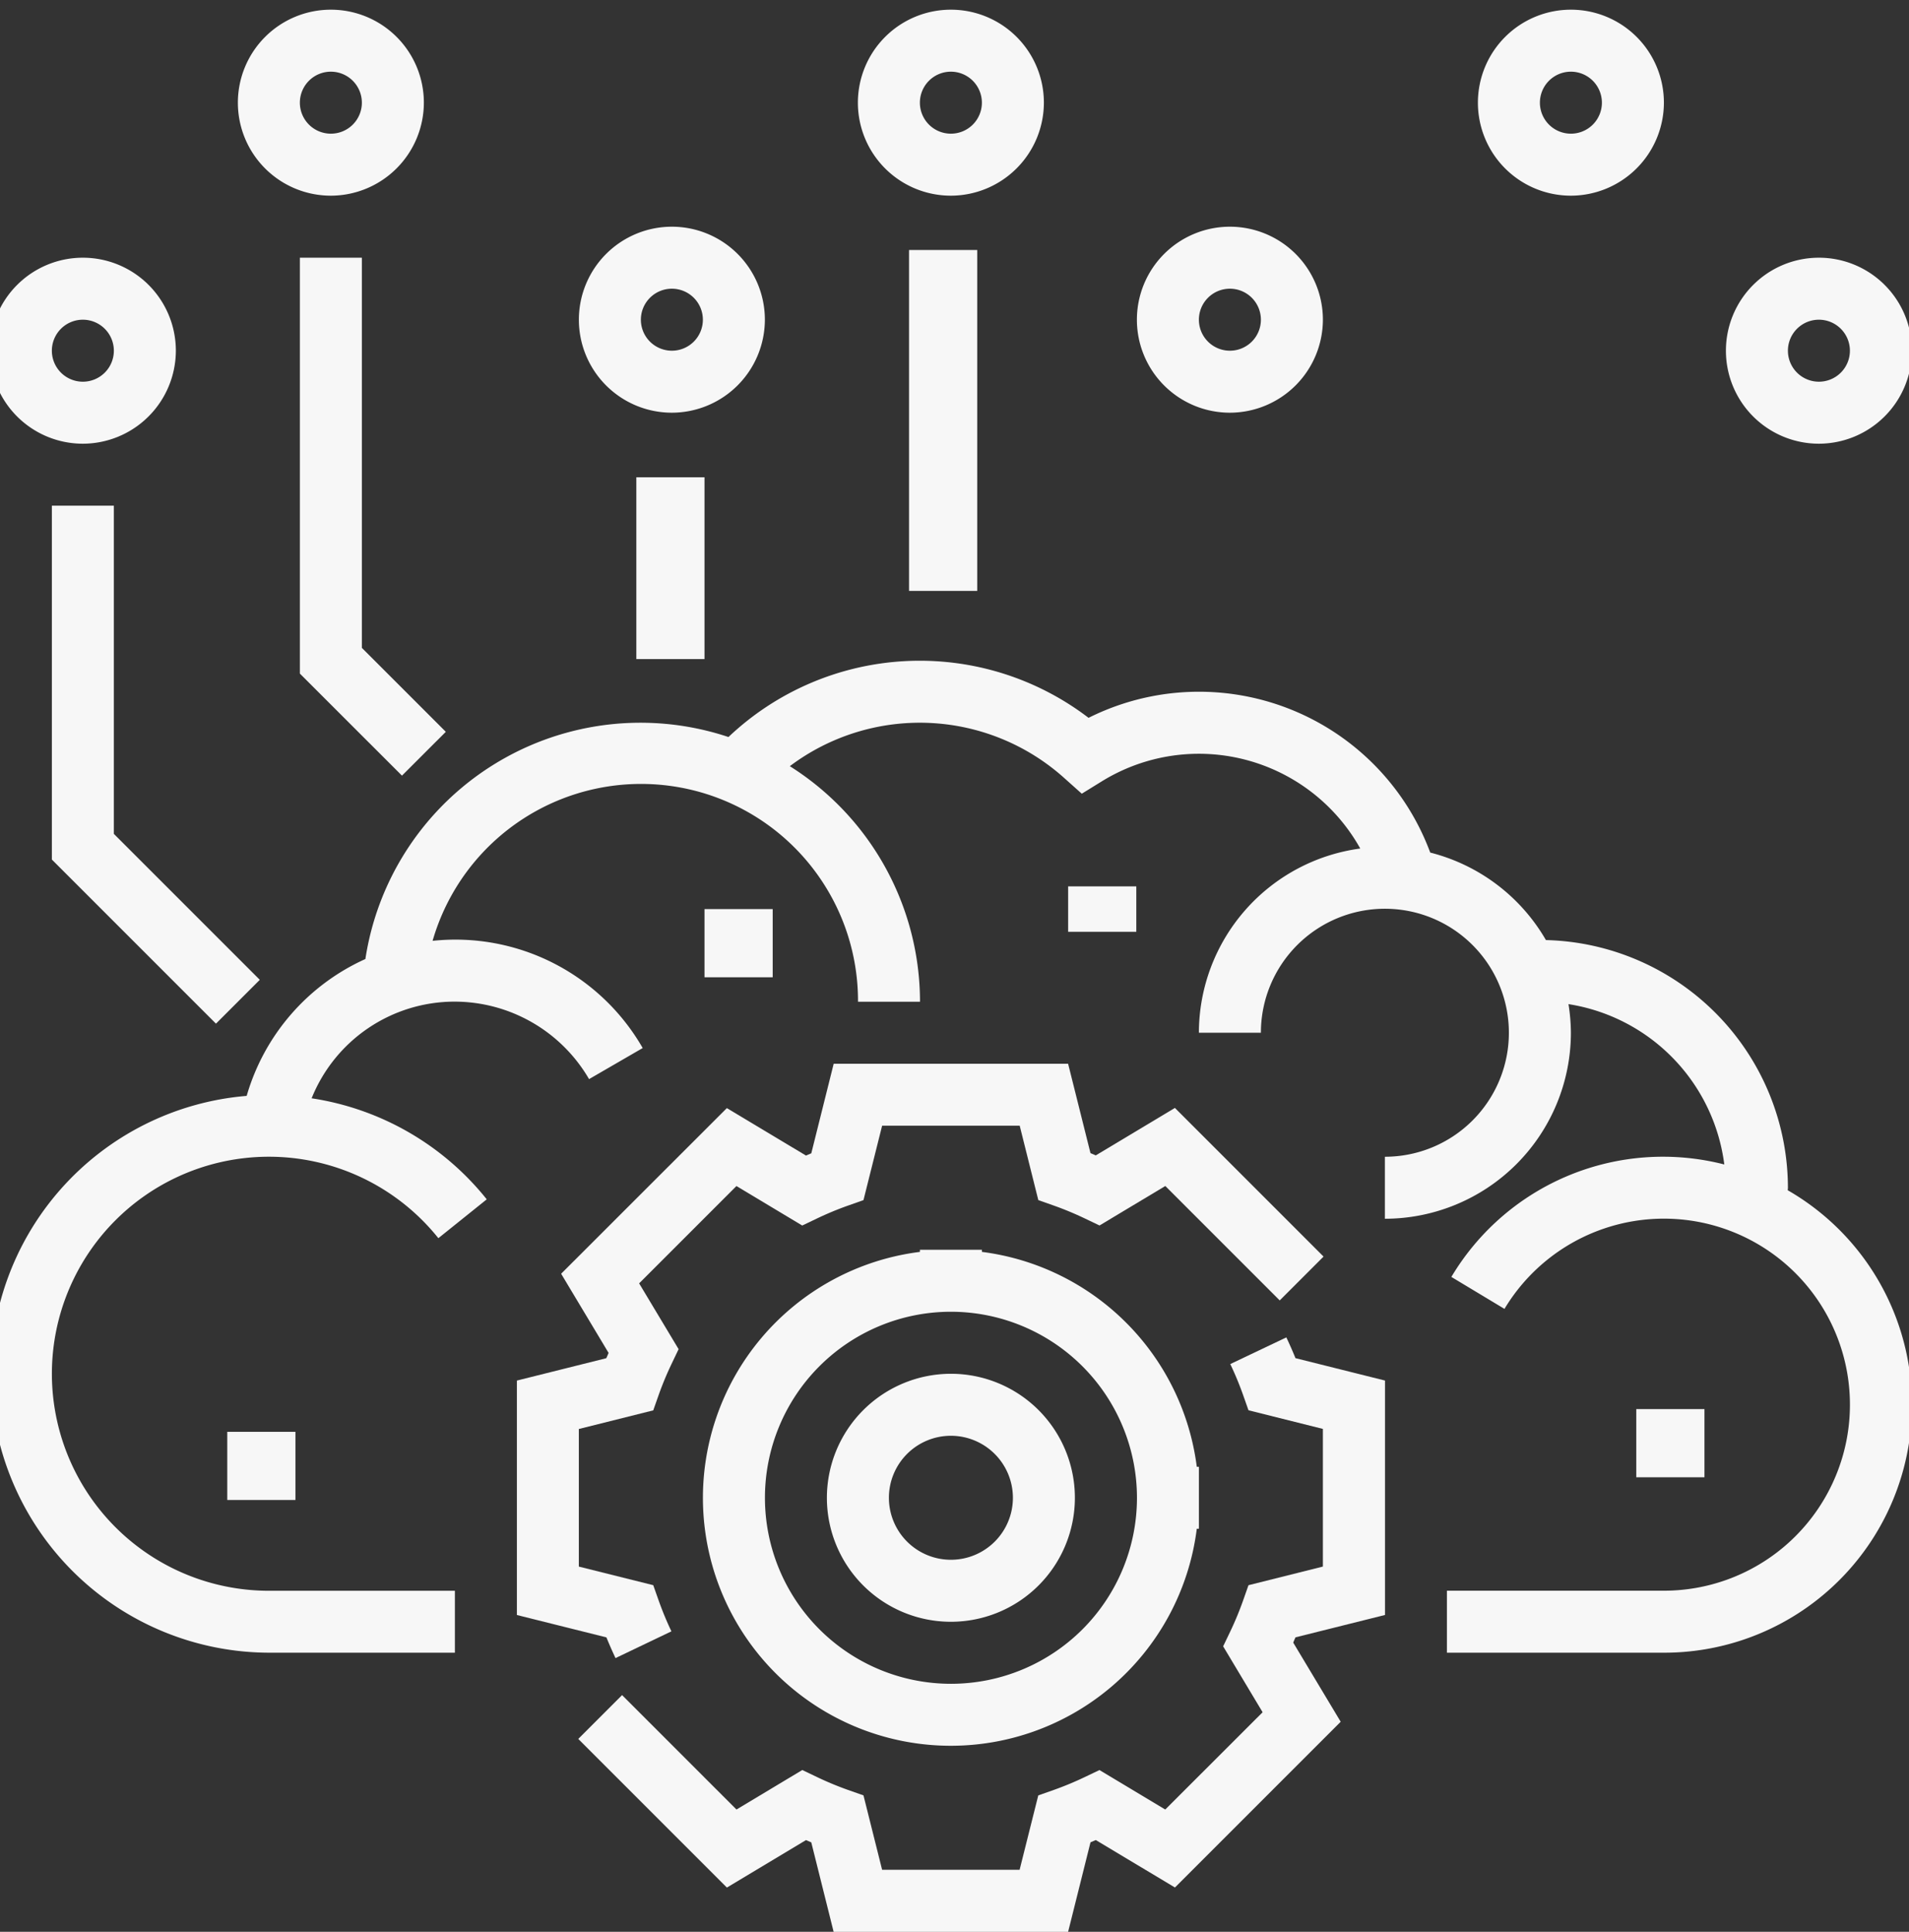
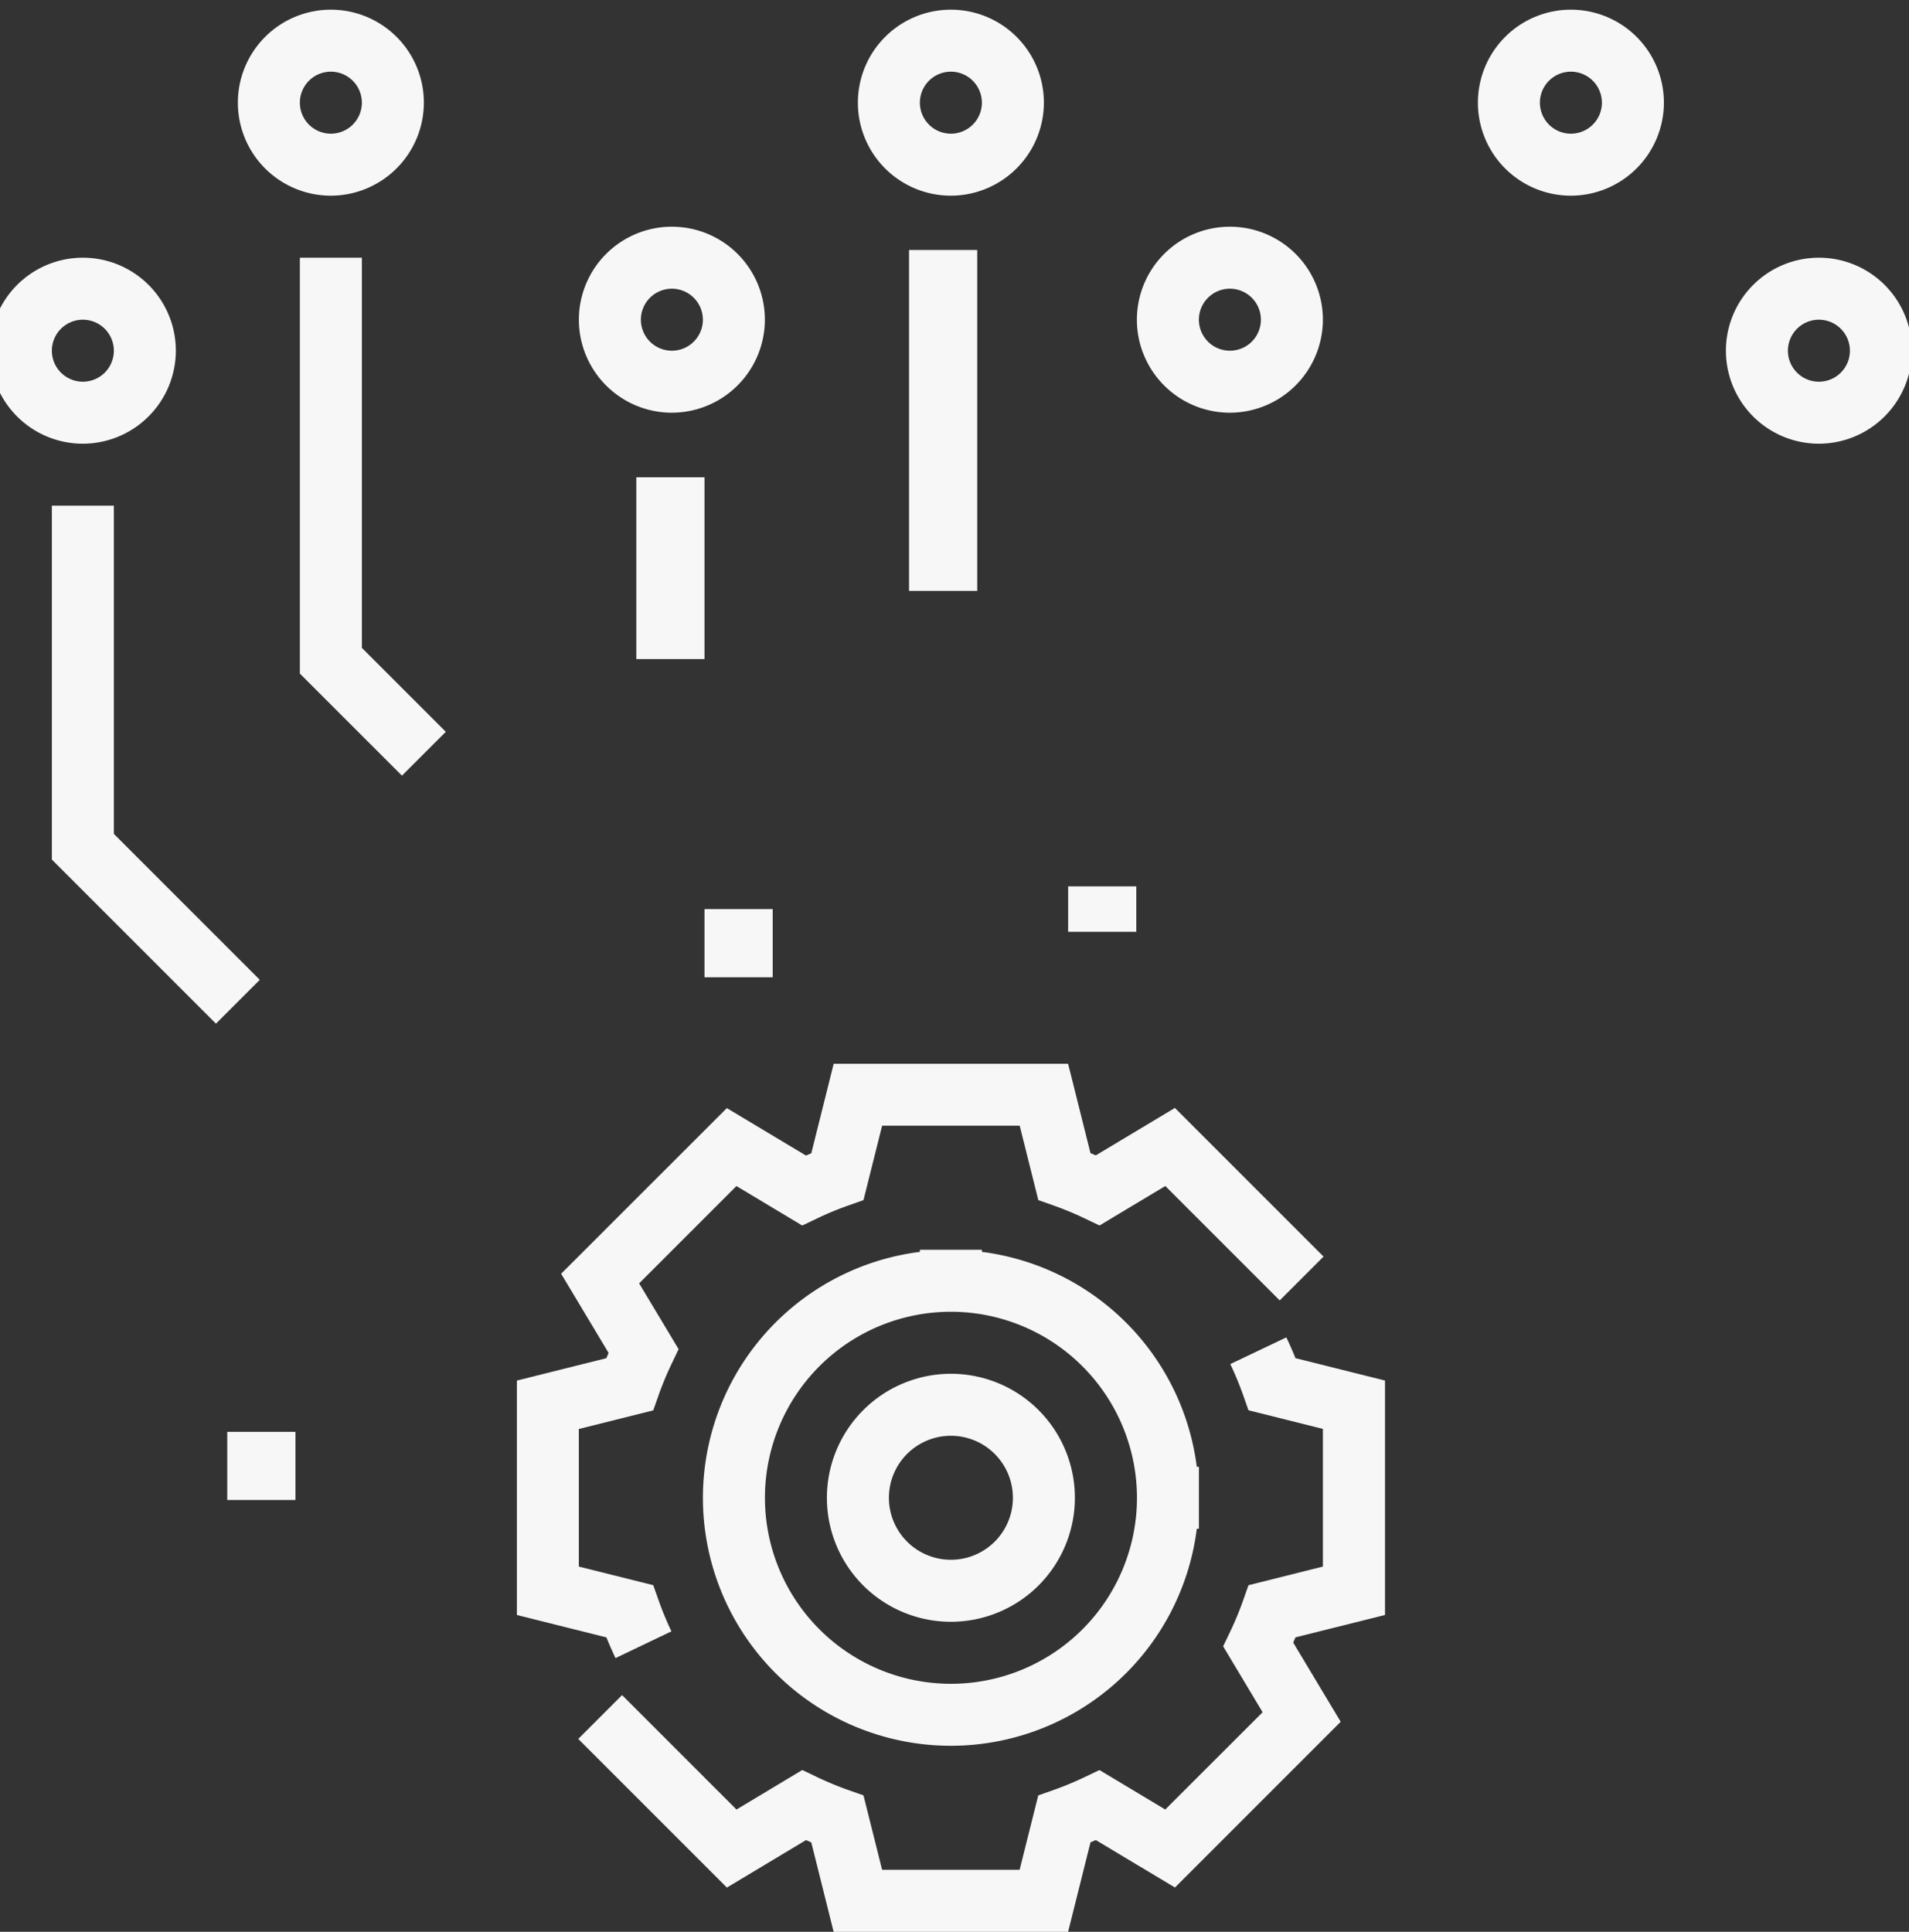
<svg xmlns="http://www.w3.org/2000/svg" width="84" height="85" viewBox="0 0 84 85">
  <rect x="0" y="0" width="84" height="85" fill="#333333" stroke="none" />
  <defs>
    <clipPath id="clip-path">
      <rect id="Rectangle_214" data-name="Rectangle 214" width="84" height="85" transform="translate(0.446 -0.425)" fill="#f7f7f7" />
    </clipPath>
  </defs>
  <g id="icon_develop" transform="translate(-0.446 0.425)" clip-path="url(#clip-path)">
    <path id="Path_294" data-name="Path 294" d="M41.092,15.185a4.092,4.092,0,1,1,4.092-4.092,4.1,4.1,0,0,1-4.092,4.092m0-5.456a1.364,1.364,0,1,0,1.364,1.364,1.365,1.365,0,0,0-1.364-1.364" transform="translate(13.472 2.549)" fill="#f7f7f7" />
    <rect id="Rectangle_208" data-name="Rectangle 208" width="3" height="15" transform="translate(40.446 10.575)" fill="#f7f7f7" />
    <path id="Path_295" data-name="Path 295" d="M32.092,8.185a4.092,4.092,0,1,1,4.092-4.092,4.1,4.1,0,0,1-4.092,4.092m0-5.456a1.364,1.364,0,1,0,1.364,1.364,1.365,1.365,0,0,0-1.364-1.364" transform="translate(10.195)" fill="#f7f7f7" />
    <path id="Path_296" data-name="Path 296" d="M52.092,8.185a4.092,4.092,0,1,1,4.092-4.092,4.1,4.1,0,0,1-4.092,4.092m0-5.456a1.364,1.364,0,1,0,1.364,1.364,1.365,1.365,0,0,0-1.364-1.364" transform="translate(17.477)" fill="#f7f7f7" />
    <path id="Path_297" data-name="Path 297" d="M60.092,16.185a4.092,4.092,0,1,1,4.092-4.092,4.1,4.1,0,0,1-4.092,4.092m0-5.456a1.364,1.364,0,1,0,1.364,1.364,1.365,1.365,0,0,0-1.364-1.364" transform="translate(20.39 2.913)" fill="#f7f7f7" />
    <rect id="Rectangle_209" data-name="Rectangle 209" width="3" height="8" transform="translate(28.446 20.575)" fill="#f7f7f7" />
    <path id="Path_298" data-name="Path 298" d="M14.492,30.79,10,26.3V8h2.728V25.169l3.693,3.693Z" transform="translate(3.641 2.913)" fill="#f7f7f7" />
    <path id="Path_299" data-name="Path 299" d="M9.22,38.79,2,31.57V16H4.728V30.44l6.421,6.421Z" transform="translate(0.728 5.826)" fill="#f7f7f7" />
    <path id="Path_300" data-name="Path 300" d="M23.092,15.185a4.092,4.092,0,1,1,4.092-4.092,4.1,4.1,0,0,1-4.092,4.092m0-5.456a1.364,1.364,0,1,0,1.364,1.364,1.365,1.365,0,0,0-1.364-1.364" transform="translate(6.918 2.549)" fill="#f7f7f7" />
    <path id="Path_301" data-name="Path 301" d="M12.092,8.185a4.092,4.092,0,1,1,4.092-4.092,4.1,4.1,0,0,1-4.092,4.092m0-5.456a1.364,1.364,0,1,0,1.364,1.364,1.365,1.365,0,0,0-1.364-1.364" transform="translate(2.913)" fill="#f7f7f7" />
    <path id="Path_302" data-name="Path 302" d="M4.092,16.185a4.092,4.092,0,1,1,4.092-4.092,4.1,4.1,0,0,1-4.092,4.092m0-5.456a1.364,1.364,0,1,0,1.364,1.364,1.365,1.365,0,0,0-1.364-1.364" transform="translate(0 2.913)" fill="#f7f7f7" />
    <path id="Path_303" data-name="Path 303" d="M27,49.456A5.456,5.456,0,1,0,32.456,44,5.462,5.462,0,0,0,27,49.456m8.185,0a2.728,2.728,0,1,1-2.728-2.728,2.731,2.731,0,0,1,2.728,2.728" transform="translate(9.831 16.021)" fill="#f7f7f7" />
    <path id="Path_304" data-name="Path 304" d="M50.132,42.829,47.67,44a14.076,14.076,0,0,1,.557,1.341l.244.692,3.274.82V52.91l-3.274.82-.244.692a13.873,13.873,0,0,1-.555,1.338l-.316.66,1.737,2.9L44.809,63.6l-2.895-1.737-.66.315a14.078,14.078,0,0,1-1.341.557l-.692.244L38.4,66.252H32.35l-.82-3.274-.692-.244a14.078,14.078,0,0,1-1.341-.557l-.66-.315L25.942,63.6l-5.034-5.034L18.98,60.494l6.54,6.54L29,64.945l.233.1.984,3.938H40.534l.985-3.94.233-.1,3.483,2.088,7.293-7.293L50.44,56.257c.031-.079.064-.156.1-.233l3.938-.984V44.725l-3.94-.985c-.124-.308-.259-.612-.4-.911" transform="translate(6.911 15.594)" fill="#f7f7f7" />
    <path id="Path_305" data-name="Path 305" d="M17,47.94V58.255l3.94.985c.125.308.259.612.4.911L23.8,58.974a14.02,14.02,0,0,1-.555-1.338L23,56.943l-3.274-.818V50.071L23,49.251l.244-.692a14.078,14.078,0,0,1,.557-1.341l.315-.66-1.737-2.895,4.282-4.282,2.895,1.737.66-.315a14.078,14.078,0,0,1,1.341-.557L32.251,40l.82-3.274h6.054L39.944,40l.692.244a14.078,14.078,0,0,1,1.341.557l.66.315,2.895-1.737,5.034,5.034,1.929-1.929-6.54-6.54-3.483,2.088-.233-.1L41.255,34H30.94l-.985,3.94-.233.1-3.483-2.088L18.947,43.24l2.088,3.483c-.033.078-.065.156-.1.233Z" transform="translate(6.19 12.38)" fill="#f7f7f7" />
-     <path id="Path_306" data-name="Path 306" d="M79.11,44.3c0-.035.008-.072.008-.108a10.918,10.918,0,0,0-10.648-10.9,8.208,8.208,0,0,0-5.091-3.85,10.853,10.853,0,0,0-15.034-5.928,12.233,12.233,0,0,0-15.845.844,12.243,12.243,0,0,0-15.976,9.768A9.5,9.5,0,0,0,11.3,40.148a12.271,12.271,0,0,0,.977,24.5h8.185V61.923H12.277a9.549,9.549,0,1,1,7.458-15.514L21.864,44.7a12.2,12.2,0,0,0-7.706-4.446,6.782,6.782,0,0,1,6.3-4.253,6.852,6.852,0,0,1,5.908,3.409l2.36-1.367a9.5,9.5,0,0,0-9.245-4.717A9.546,9.546,0,0,1,38.2,36.005h2.728A12.266,12.266,0,0,0,35.2,25.641a9.513,9.513,0,0,1,12.087.532l.76.679.868-.536A8.131,8.131,0,0,1,60.3,29.264a8.191,8.191,0,0,0-7.1,8.106h2.728a5.456,5.456,0,1,1,5.456,5.456v2.728a8.193,8.193,0,0,0,8.185-8.185,8.322,8.322,0,0,0-.106-1.258,8.192,8.192,0,0,1,6.856,7.055,10.841,10.841,0,0,0-12.01,4.948l2.337,1.406a8.185,8.185,0,1,1,7.016,12.4H64.113v2.728h9.549A10.9,10.9,0,0,0,79.11,44.3" transform="translate(0 7.646)" fill="#f7f7f7" />
-     <rect id="Rectangle_210" data-name="Rectangle 210" width="3" height="3" transform="translate(72.446 61.575)" fill="#f7f7f7" />
    <path id="Path_307" data-name="Path 307" d="M32.549,40v.094A10.908,10.908,0,1,0,44.732,52.277h.094V49.549h-.094a10.923,10.923,0,0,0-9.455-9.455V40ZM42.1,50.913a8.185,8.185,0,1,1-8.185-8.185A8.193,8.193,0,0,1,42.1,50.913" transform="translate(8.375 14.564)" fill="#f7f7f7" />
    <rect id="Rectangle_211" data-name="Rectangle 211" width="3" height="3" transform="translate(10.446 62.575)" fill="#f7f7f7" />
    <rect id="Rectangle_212" data-name="Rectangle 212" width="3" height="3" transform="translate(31.446 39.575)" fill="#f7f7f7" />
    <rect id="Rectangle_213" data-name="Rectangle 213" width="3" height="2" transform="translate(47.446 38.575)" fill="#f7f7f7" />
  </g>
</svg>